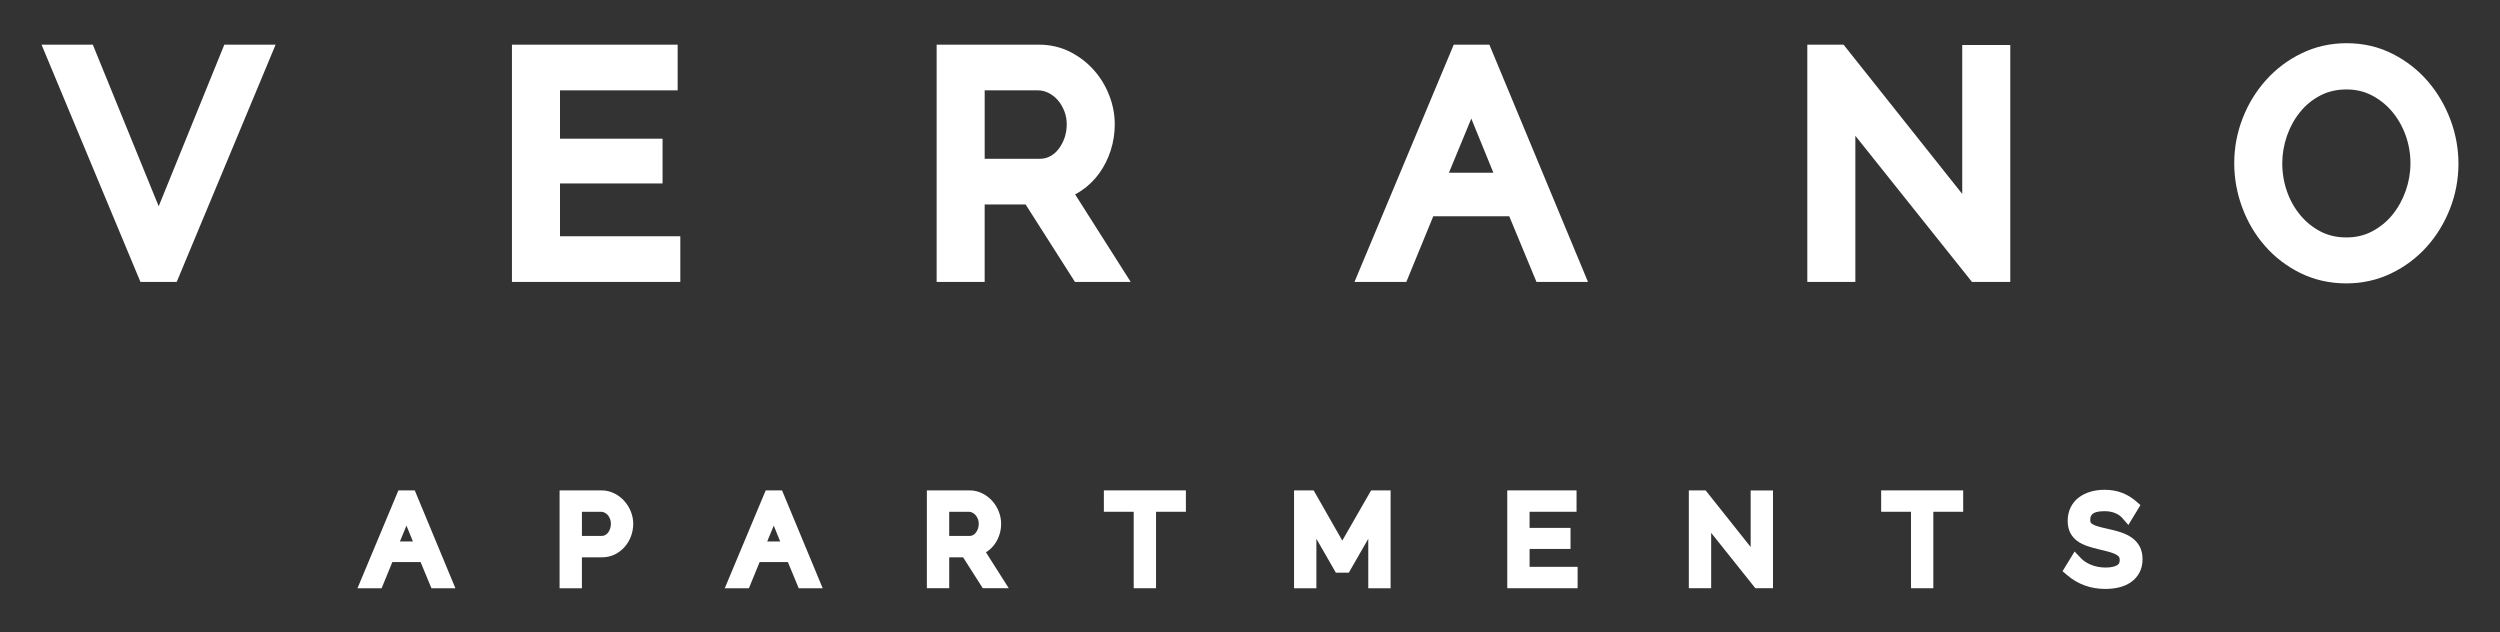
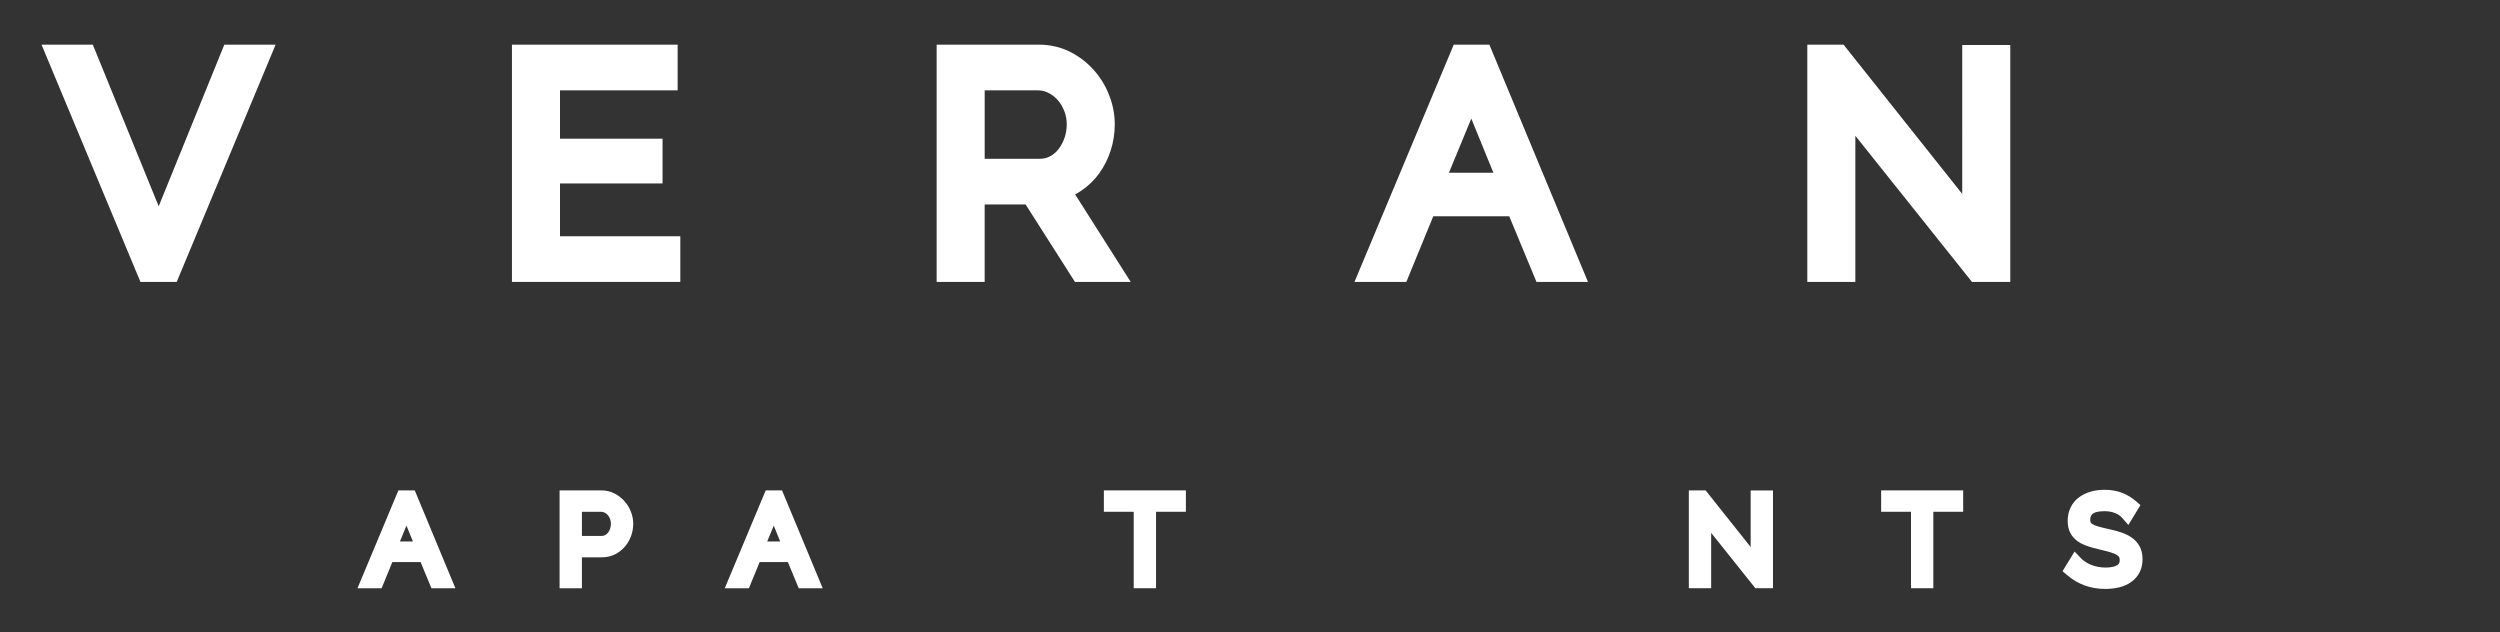
<svg xmlns="http://www.w3.org/2000/svg" id="Layer_1" viewBox="0 0 331 83.694">
  <rect x="0" y="0" width="331" height="83.694" fill="#333333" stroke="none" />
  <defs>
    <style>.cls-1{fill:#fff;}</style>
  </defs>
-   <path class="cls-1" d="M324.447,15.88c-.697-1.869-1.691-3.571-2.956-5.061l-.004-.005c-1.293-1.511-2.861-2.743-4.662-3.661-1.851-.951-3.912-1.433-6.126-1.433-2.127,0-4.132.449-5.956,1.334-1.8.869-3.384,2.058-4.705,3.53-1.323,1.468-2.367,3.168-3.101,5.051-.746,1.902-1.125,3.916-1.125,5.984,0,1.979.353,3.941,1.051,5.833.7,1.9,1.709,3.611,2.996,5.085,1.301,1.494,2.879,2.707,4.688,3.603,1.847.917,3.903,1.382,6.11,1.382,2.122,0,4.124-.449,5.951-1.335,1.795-.864,3.373-2.046,4.689-3.512,1.304-1.45,2.341-3.143,3.08-5.031.745-1.895,1.123-3.909,1.123-5.985,0-1.96-.354-3.904-1.053-5.78h0ZM318.521,25.251c-.413,1.178-1.004,2.247-1.758,3.179-.722.894-1.627,1.635-2.688,2.201-1.025.541-2.143.804-3.418.804-1.261,0-2.362-.249-3.365-.759-1.036-.53-1.94-1.249-2.688-2.139-.779-.924-1.366-1.957-1.796-3.159-.422-1.196-.637-2.46-.637-3.759,0-1.22.209-2.442.622-3.633.422-1.203.995-2.24,1.752-3.17l.004-.005c.734-.908,1.609-1.619,2.676-2.175,1.014-.528,2.169-.795,3.432-.795,1.231,0,2.319.249,3.323.761,1.041.533,1.948,1.248,2.697,2.13.771.902,1.381,1.96,1.813,3.141.433,1.194.653,2.454.653,3.747,0,1.226-.209,2.449-.621,3.632v-0Z" />
  <path class="cls-1" d="M261.091,37.327l-15.443-19.348v19.348h-6.36V5.914h4.799l15.713,19.762V5.954h6.361v31.373h-5.069Z" />
  <path class="cls-1" d="M197.193,5.914h-4.718l-13.142,31.413h6.865l3.566-8.691h10.062l3.603,8.691h6.819l-13.057-31.413h0ZM191.841,22.866l2.96-7.165,2.921,7.165h-5.88Z" />
  <path class="cls-1" d="M142.346,25.736c.279-.146.55-.306.81-.482.927-.622,1.733-1.403,2.396-2.323.642-.893,1.149-1.905,1.504-3.008.358-1.11.539-2.276.539-3.467,0-1.291-.246-2.578-.73-3.823-.484-1.253-1.171-2.381-2.04-3.353-.866-.978-1.918-1.787-3.127-2.405l-.009-.005c-1.259-.635-2.647-.956-4.125-.956h-13.553v31.413h6.358v-10.258h5.42l6.536,10.258h7.38l-7.361-11.591h-0ZM140.945,18.252c-.2.572-.465,1.065-.814,1.511-.31.398-.678.706-1.121.942-.407.215-.855.32-1.368.32h-7.271v-9.063h7.036c.48,0,.931.105,1.38.322.478.236.893.552,1.235.941l.012.014c.357.398.652.892.878,1.466.219.558.325,1.131.325,1.751,0,.63-.098,1.234-.291,1.796h0Z" />
  <path class="cls-1" d="M67.781,37.327V5.914h21.939v6.048h-15.577v6.402h13.579v5.925h-13.579v6.992h15.931v6.046h-22.293Z" />
  <path class="cls-1" d="M18.595,37.327L5.5,5.914h6.789l8.722,21.397L29.7,5.914h6.791l-13.095,31.413h-4.801Z" />
  <path class="cls-1" d="M101.379,64.927l-5.42,12.955h3.196l1.421-3.469h3.736l1.438,3.469h3.174l-5.383-12.955h-2.163,0ZM103.3,71.691h-1.721l.866-2.098.855,2.098h0Z" />
  <path class="cls-1" d="M82.667,66.34c-.371-.416-.813-.755-1.311-1.006-.529-.27-1.116-.407-1.744-.407h-5.523v12.955h2.957v-4.094h2.661c.624,0,1.204-.133,1.724-.396.495-.25.929-.587,1.292-1.002.354-.409.632-.882.826-1.406.193-.525.291-1.077.291-1.642,0-.541-.106-1.083-.316-1.611-.204-.511-.492-.979-.857-1.391h0ZM80.885,69.342c0,.23-.035.447-.108.663-.068.202-.162.379-.277.524-.112.138-.24.244-.391.325-.132.07-.275.103-.448.103h-2.614v-3.198h2.52c.166,0,.319.034.467.104.165.079.303.182.422.315.129.146.234.323.313.526.079.202.117.411.117.638h0Z" />
  <path class="cls-1" d="M52.749,64.927l-5.418,12.955h3.196l1.421-3.469h3.736l1.438,3.469h3.173l-5.381-12.955h-2.164,0ZM54.671,71.691h-1.721l.866-2.098.855,2.098h0Z" />
  <path class="cls-1" d="M146.152,67.759h3.951v10.123h2.956v-10.123h3.953v-2.832h-10.86v2.832Z" />
  <path class="cls-1" d="M249.064,67.759h3.953v10.123h2.955v-10.123h3.953v-2.832h-10.861v2.832Z" />
  <path class="cls-1" d="M231.786,72.423l-5.961-7.496h-2.224v12.955h2.957v-7.332l5.853,7.332h2.334v-12.94h-2.958v7.481Z" />
  <path class="cls-1" d="M283.293,72.356c-.247-.464-.601-.86-1.053-1.177-.41-.286-.899-.524-1.454-.707-.501-.165-1.073-.316-1.696-.447-.514-.111-.958-.221-1.318-.327-.304-.088-.549-.19-.729-.303-.114-.071-.194-.145-.235-.219-.018-.032-.06-.132-.06-.366,0-.361.099-.596.333-.788.188-.155.609-.341,1.548-.341.541,0,1.018.085,1.419.254.389.164.695.371.91.616l.837.955,1.6-2.634-.595-.515c-.549-.475-1.169-.849-1.843-1.109-.682-.265-1.46-.399-2.312-.399-.671,0-1.295.084-1.855.249-.584.171-1.105.426-1.548.758-.472.355-.842.805-1.099,1.339-.254.527-.383,1.123-.383,1.772,0,.586.109,1.105.324,1.545.22.444.545.824.968,1.13.378.274.836.501,1.36.675.457.154,1.002.304,1.622.448.531.12.998.24,1.387.357.344.104.623.221.831.348.149.091.26.193.321.294.035.059.077.174.077.389,0,.381-.125.54-.312.66-.342.219-.869.33-1.567.33-.366,0-.713-.034-1.035-.1-.321-.065-.628-.157-.911-.274-.278-.116-.532-.251-.757-.403-.22-.149-.407-.305-.557-.463l-.835-.883-1.597,2.604.602.517c1.417,1.216,3.119,1.833,5.059,1.833.654,0,1.27-.069,1.831-.206.602-.148,1.133-.383,1.578-.698.472-.332.848-.757,1.119-1.267.267-.509.403-1.101.403-1.76,0-.65-.126-1.218-.375-1.688h0Z" />
-   <path class="cls-1" d="M177.718,71.574l-3.79-6.647h-2.596v12.955h2.956v-6.548l2.577,4.486h1.718l2.575-4.485v6.547h2.957v-12.955h-2.581l-3.816,6.647Z" />
-   <path class="cls-1" d="M202.516,72.68h5.421v-2.786h-5.421v-2.135h6.218v-2.832h-9.172v12.955h9.312v-2.832h-6.357v-2.37Z" />
-   <path class="cls-1" d="M130.688,73.027c.391-.266.729-.594,1.005-.977.267-.37.479-.793.632-1.259.149-.463.224-.95.224-1.449,0-.54-.103-1.079-.306-1.6-.2-.518-.487-.989-.852-1.4-.368-.415-.81-.754-1.312-1.009-.53-.27-1.117-.407-1.743-.407h-5.618v12.955h2.957v-4.094h1.838l2.608,4.094h3.439l-3.022-4.76c.05-.03.1-.062.149-.095h0ZM125.675,67.759h2.599c.162,0,.307.034.456.107.165.081.31.192.432.33.129.145.234.321.312.521.078.201.116.406.116.625,0,.229-.035.448-.105.651-.069.202-.164.379-.29.541-.106.136-.231.241-.383.322-.131.07-.272.102-.446.102h-2.692v-3.198h-0Z" />
</svg>